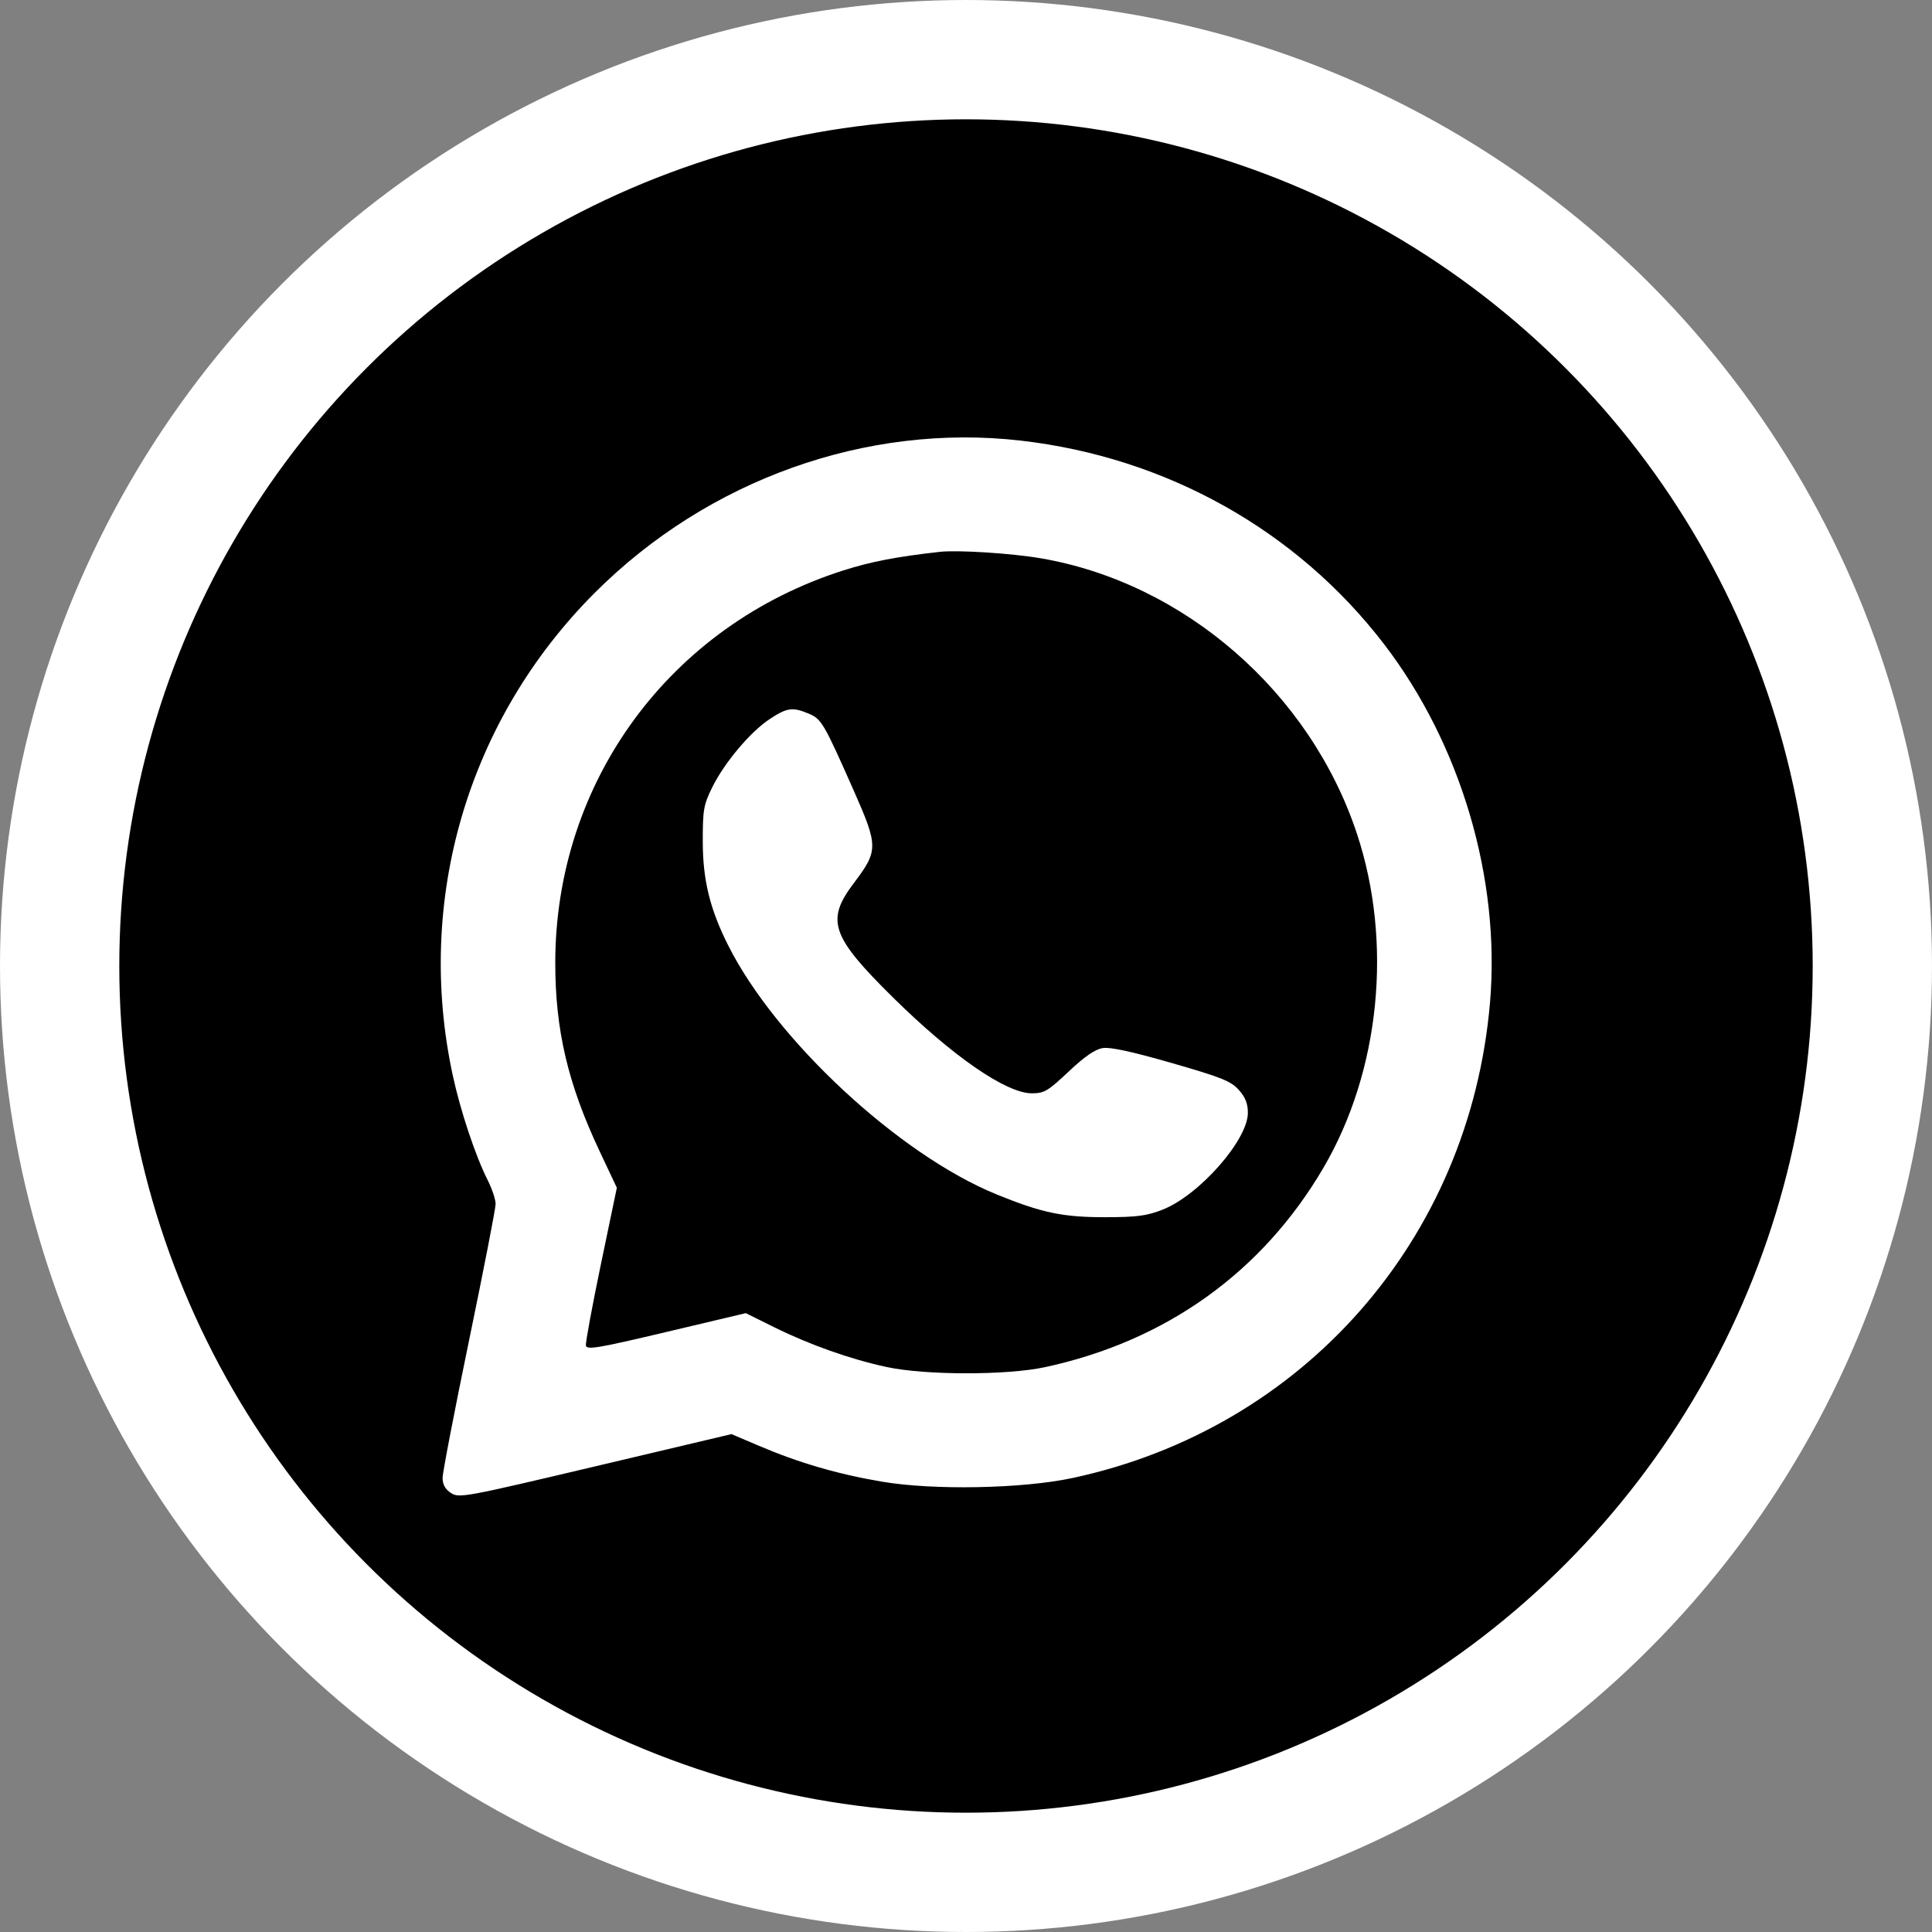
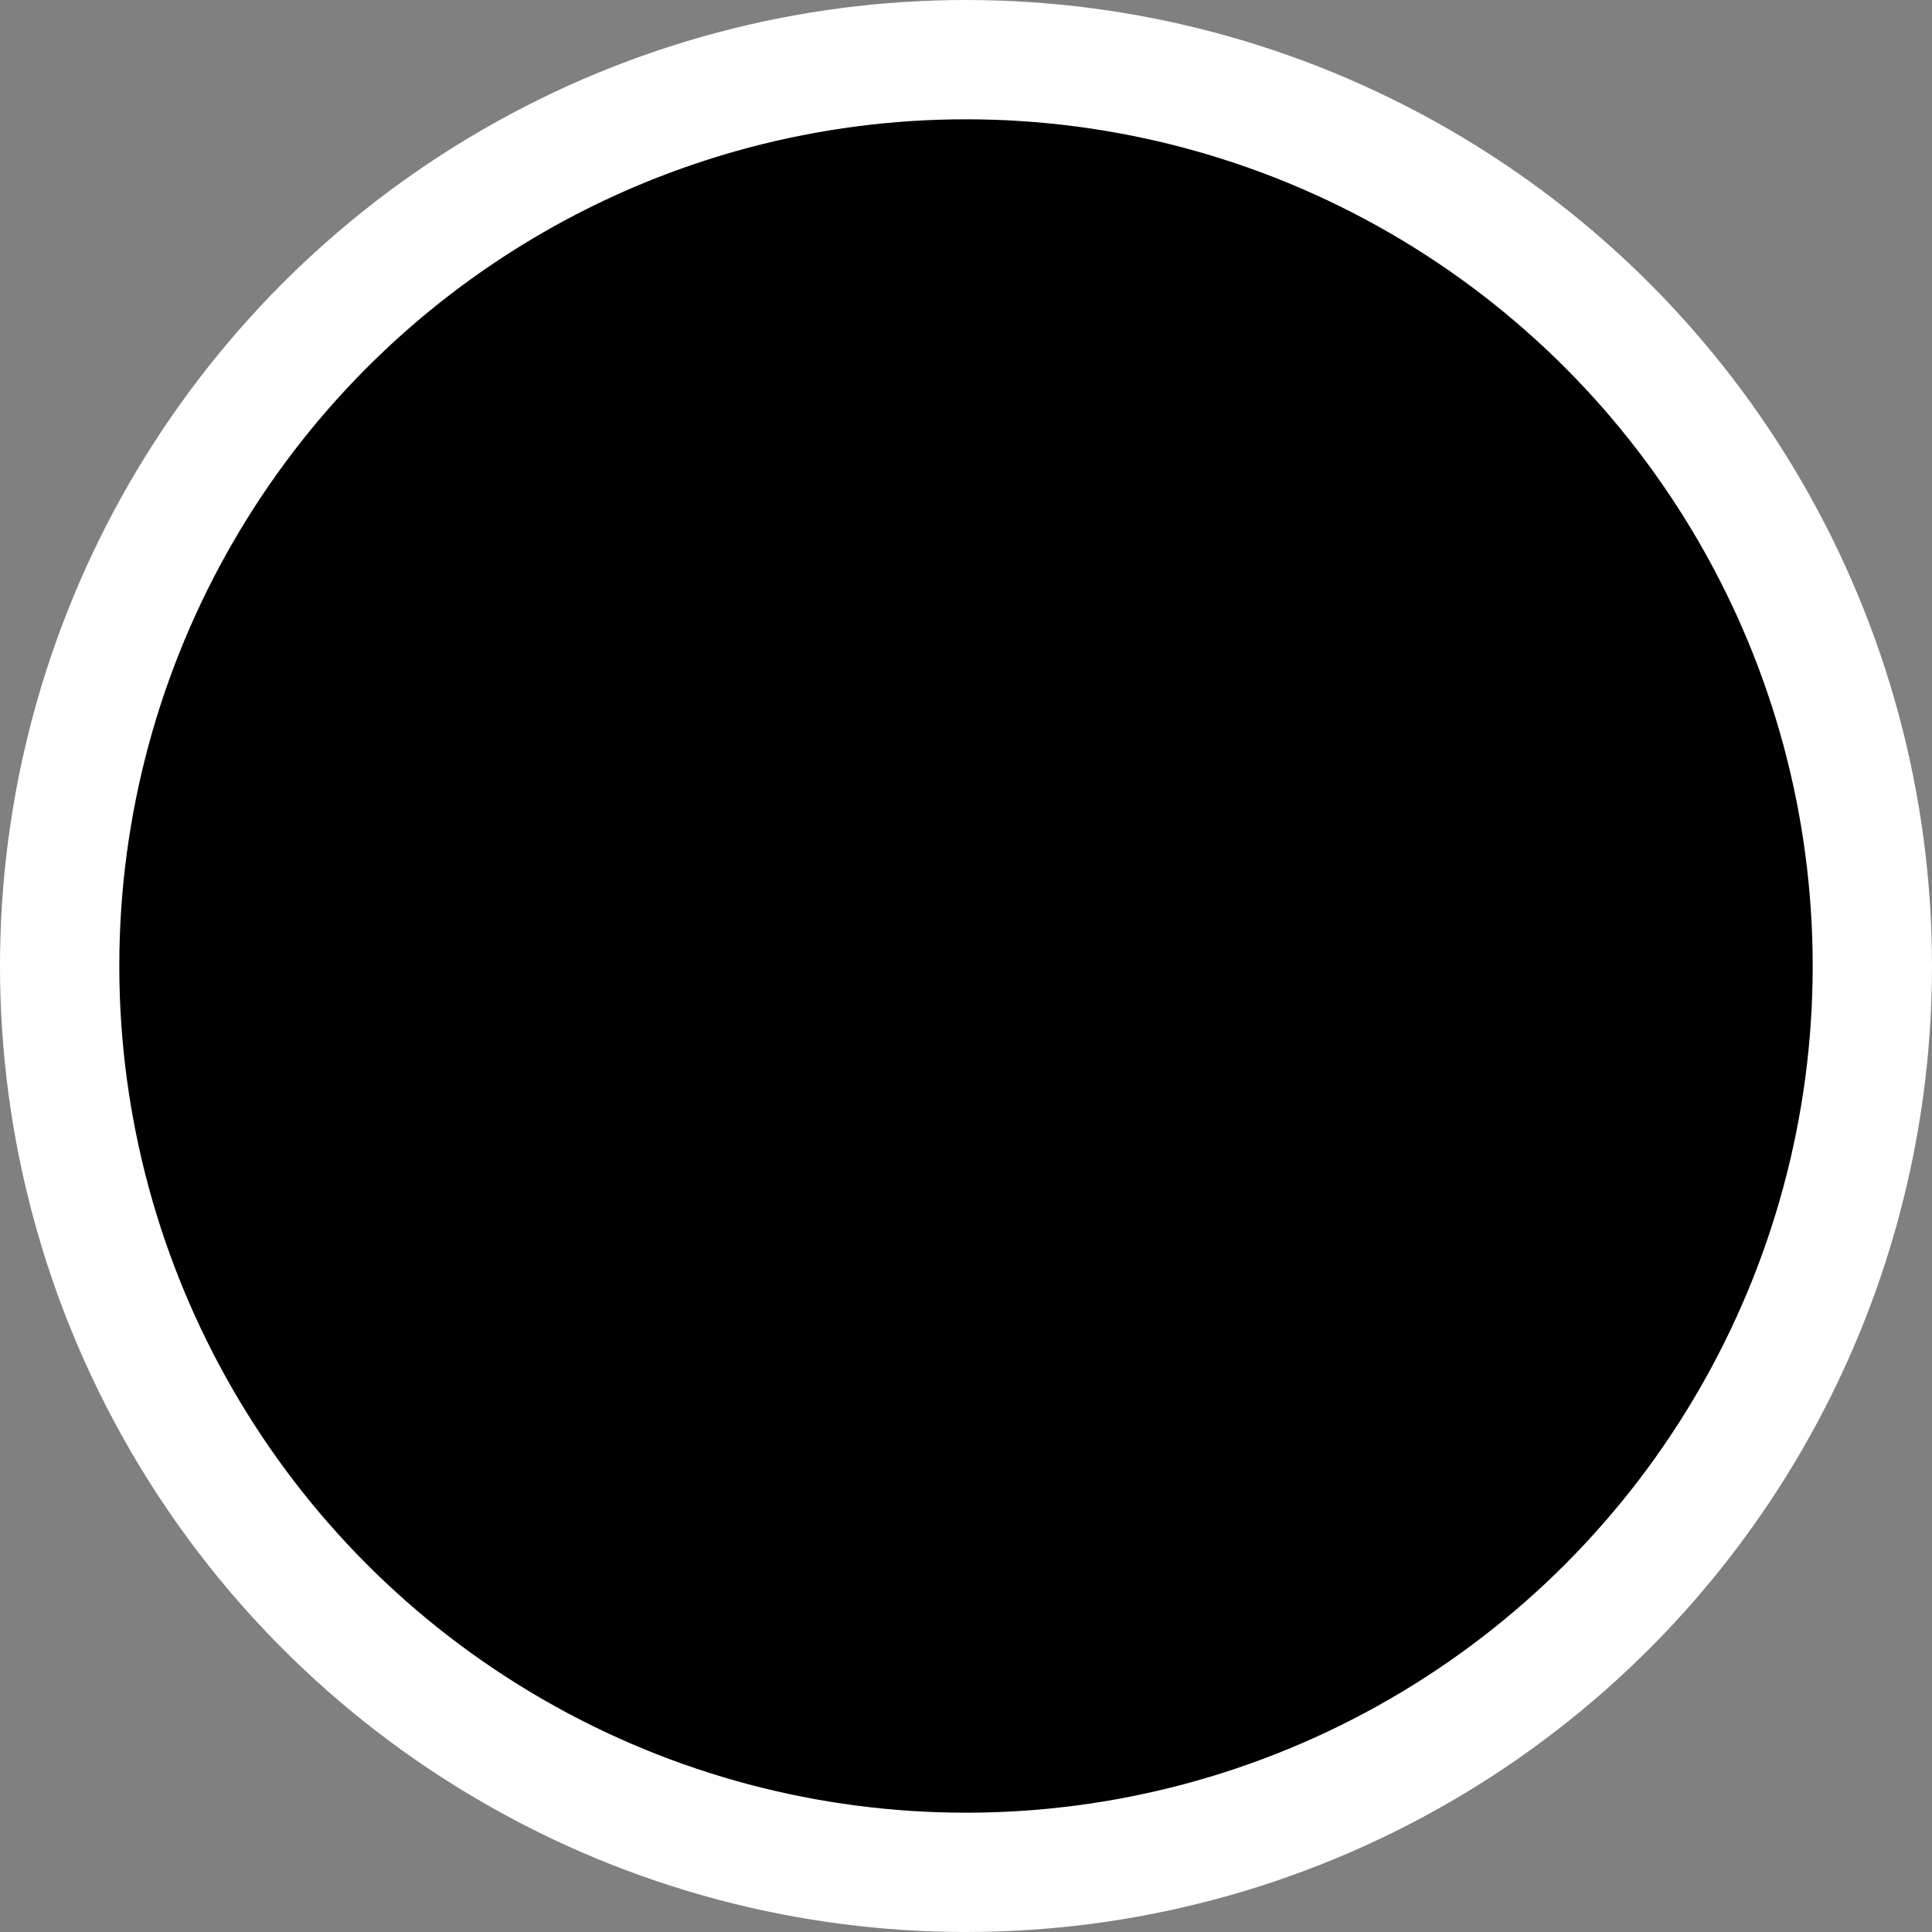
<svg xmlns="http://www.w3.org/2000/svg" width="583" height="583" viewBox="0 0 583 583" fill="none">
  <rect x="0" y="0" width="583" height="583" fill="#808080" stroke="none" />
  <circle cx="291.5" cy="291.5" r="273.5" fill="black" stroke="white" stroke-width="36" />
-   <path fill-rule="evenodd" clip-rule="evenodd" d="M417.682 194.416C391.358 160.06 351.985 137.996 308.015 132.959C261.503 127.631 213.633 144.729 179.501 178.861C141.162 217.199 125.165 271.606 136.647 324.603C138.967 335.309 143.488 348.858 147.169 356.133C148.482 358.727 149.556 361.957 149.556 363.311C149.556 364.664 145.956 383.162 141.556 404.416C137.156 425.67 133.556 444.367 133.556 445.965C133.556 447.97 134.34 449.384 136.088 450.529C138.523 452.125 140.182 451.818 179.678 442.472L220.736 432.756L228.896 436.237C241.016 441.407 252.622 444.797 266.056 447.094C281.633 449.756 308.603 449.24 323.715 445.99C393.424 430.997 443.523 373.918 449.623 302.54C452.816 265.179 440.84 224.64 417.682 194.416ZM254.556 172.111C262.867 169.469 270.614 167.978 283.556 166.529C289.005 165.918 305.219 166.951 314.101 168.475C357.413 175.904 395.306 208.905 409.446 251.512C420.345 284.352 416.454 323.227 399.346 352.416C380.894 383.9 351.839 404.696 315.324 412.557C303.774 415.043 279.231 415.019 267.556 412.51C256.637 410.163 244.283 405.788 233.556 400.47L225.056 396.255L201.056 401.943C180.389 406.84 177.021 407.407 176.804 406.023C176.665 405.139 178.708 394.066 181.345 381.416L186.138 358.416L180.951 347.416C171.38 327.121 167.554 310.868 167.559 290.535C167.574 235.868 202.183 188.757 254.556 172.111ZM257.624 238.567C248.586 218.142 247.891 216.954 244.029 215.34C239.146 213.3 237.474 213.535 232.245 216.999C226.368 220.891 218.545 230.202 214.88 237.665C212.323 242.873 212.057 244.407 212.067 253.916C212.078 265.582 214.234 274.367 219.787 285.381C234.209 313.986 271.388 348.461 300.703 360.413C314.378 365.988 320.741 367.323 333.556 367.303C343.119 367.289 346.03 366.904 350.841 365.016C361.849 360.697 376.556 343.997 376.556 335.818C376.556 333.007 375.803 331.107 373.806 328.876C371.442 326.237 368.597 325.098 353.558 320.77C341.503 317.301 335.025 315.903 332.733 316.275C330.432 316.648 327.267 318.833 322.463 323.365C316.208 329.265 315.106 329.916 311.368 329.916C303.621 329.916 287.423 318.728 269.407 300.934C250.771 282.528 249.137 277.731 257.664 266.466C265.057 256.701 265.055 255.362 257.624 238.567Z" fill="white" />
</svg>